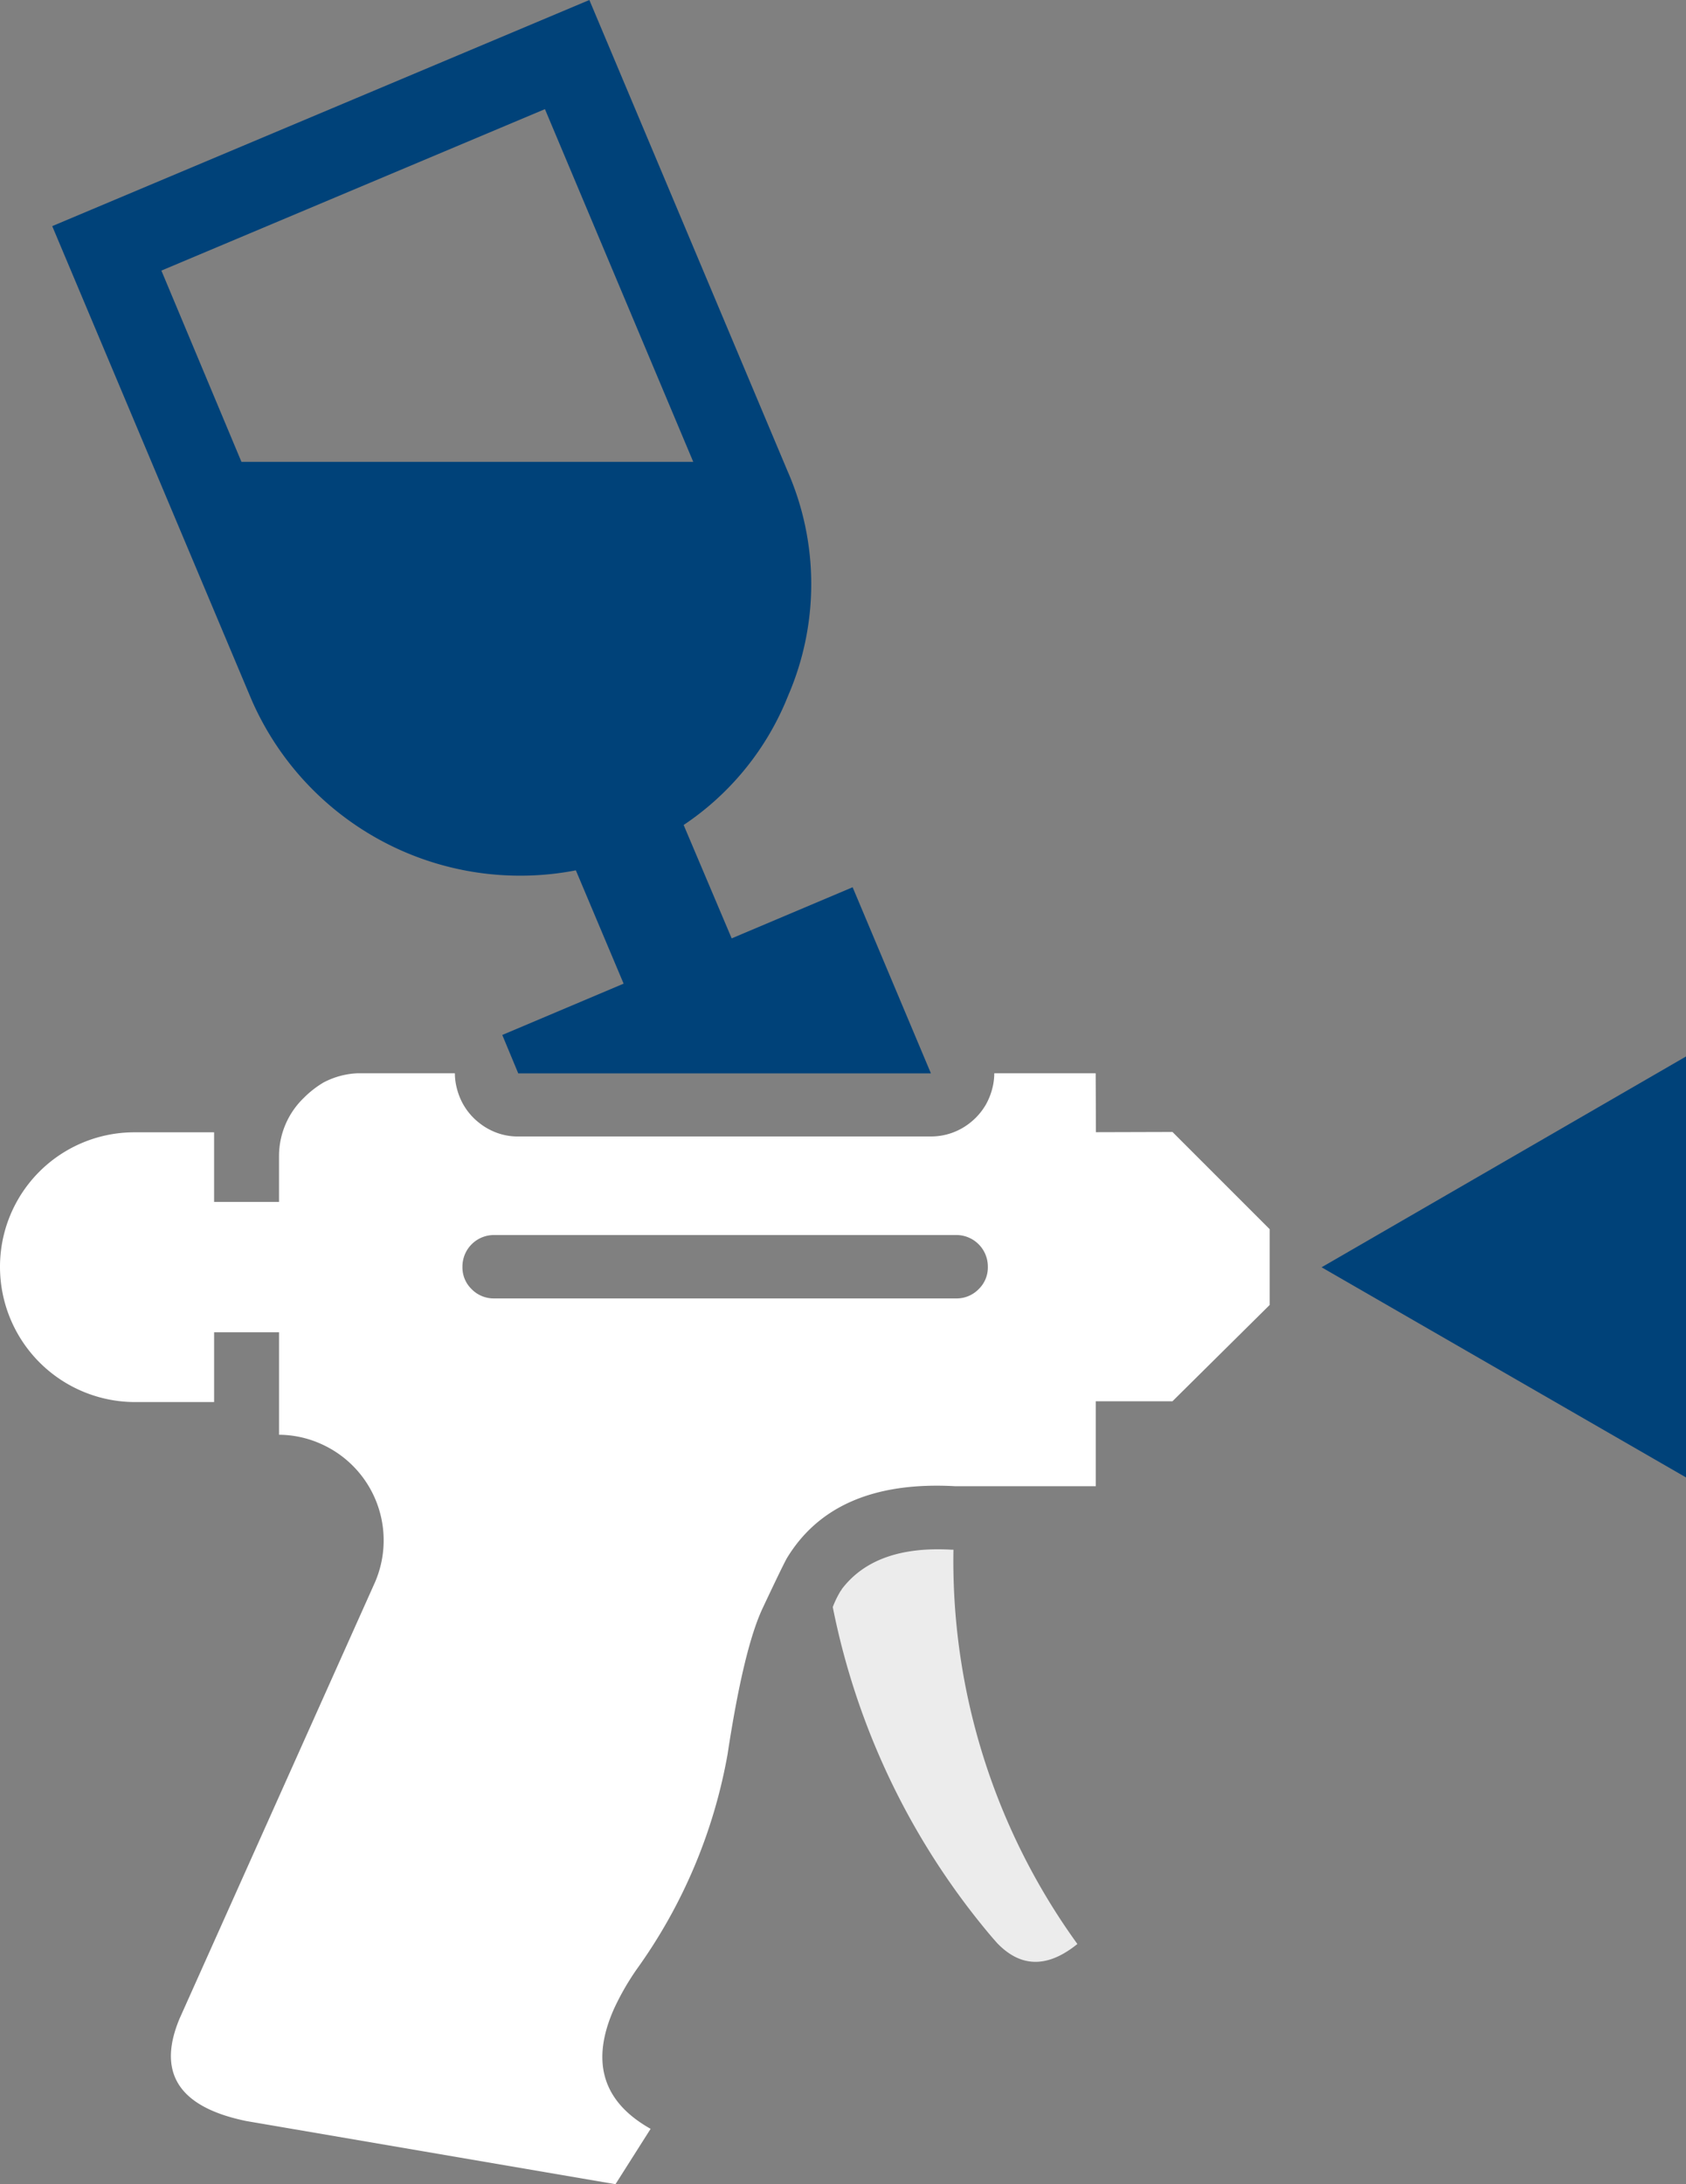
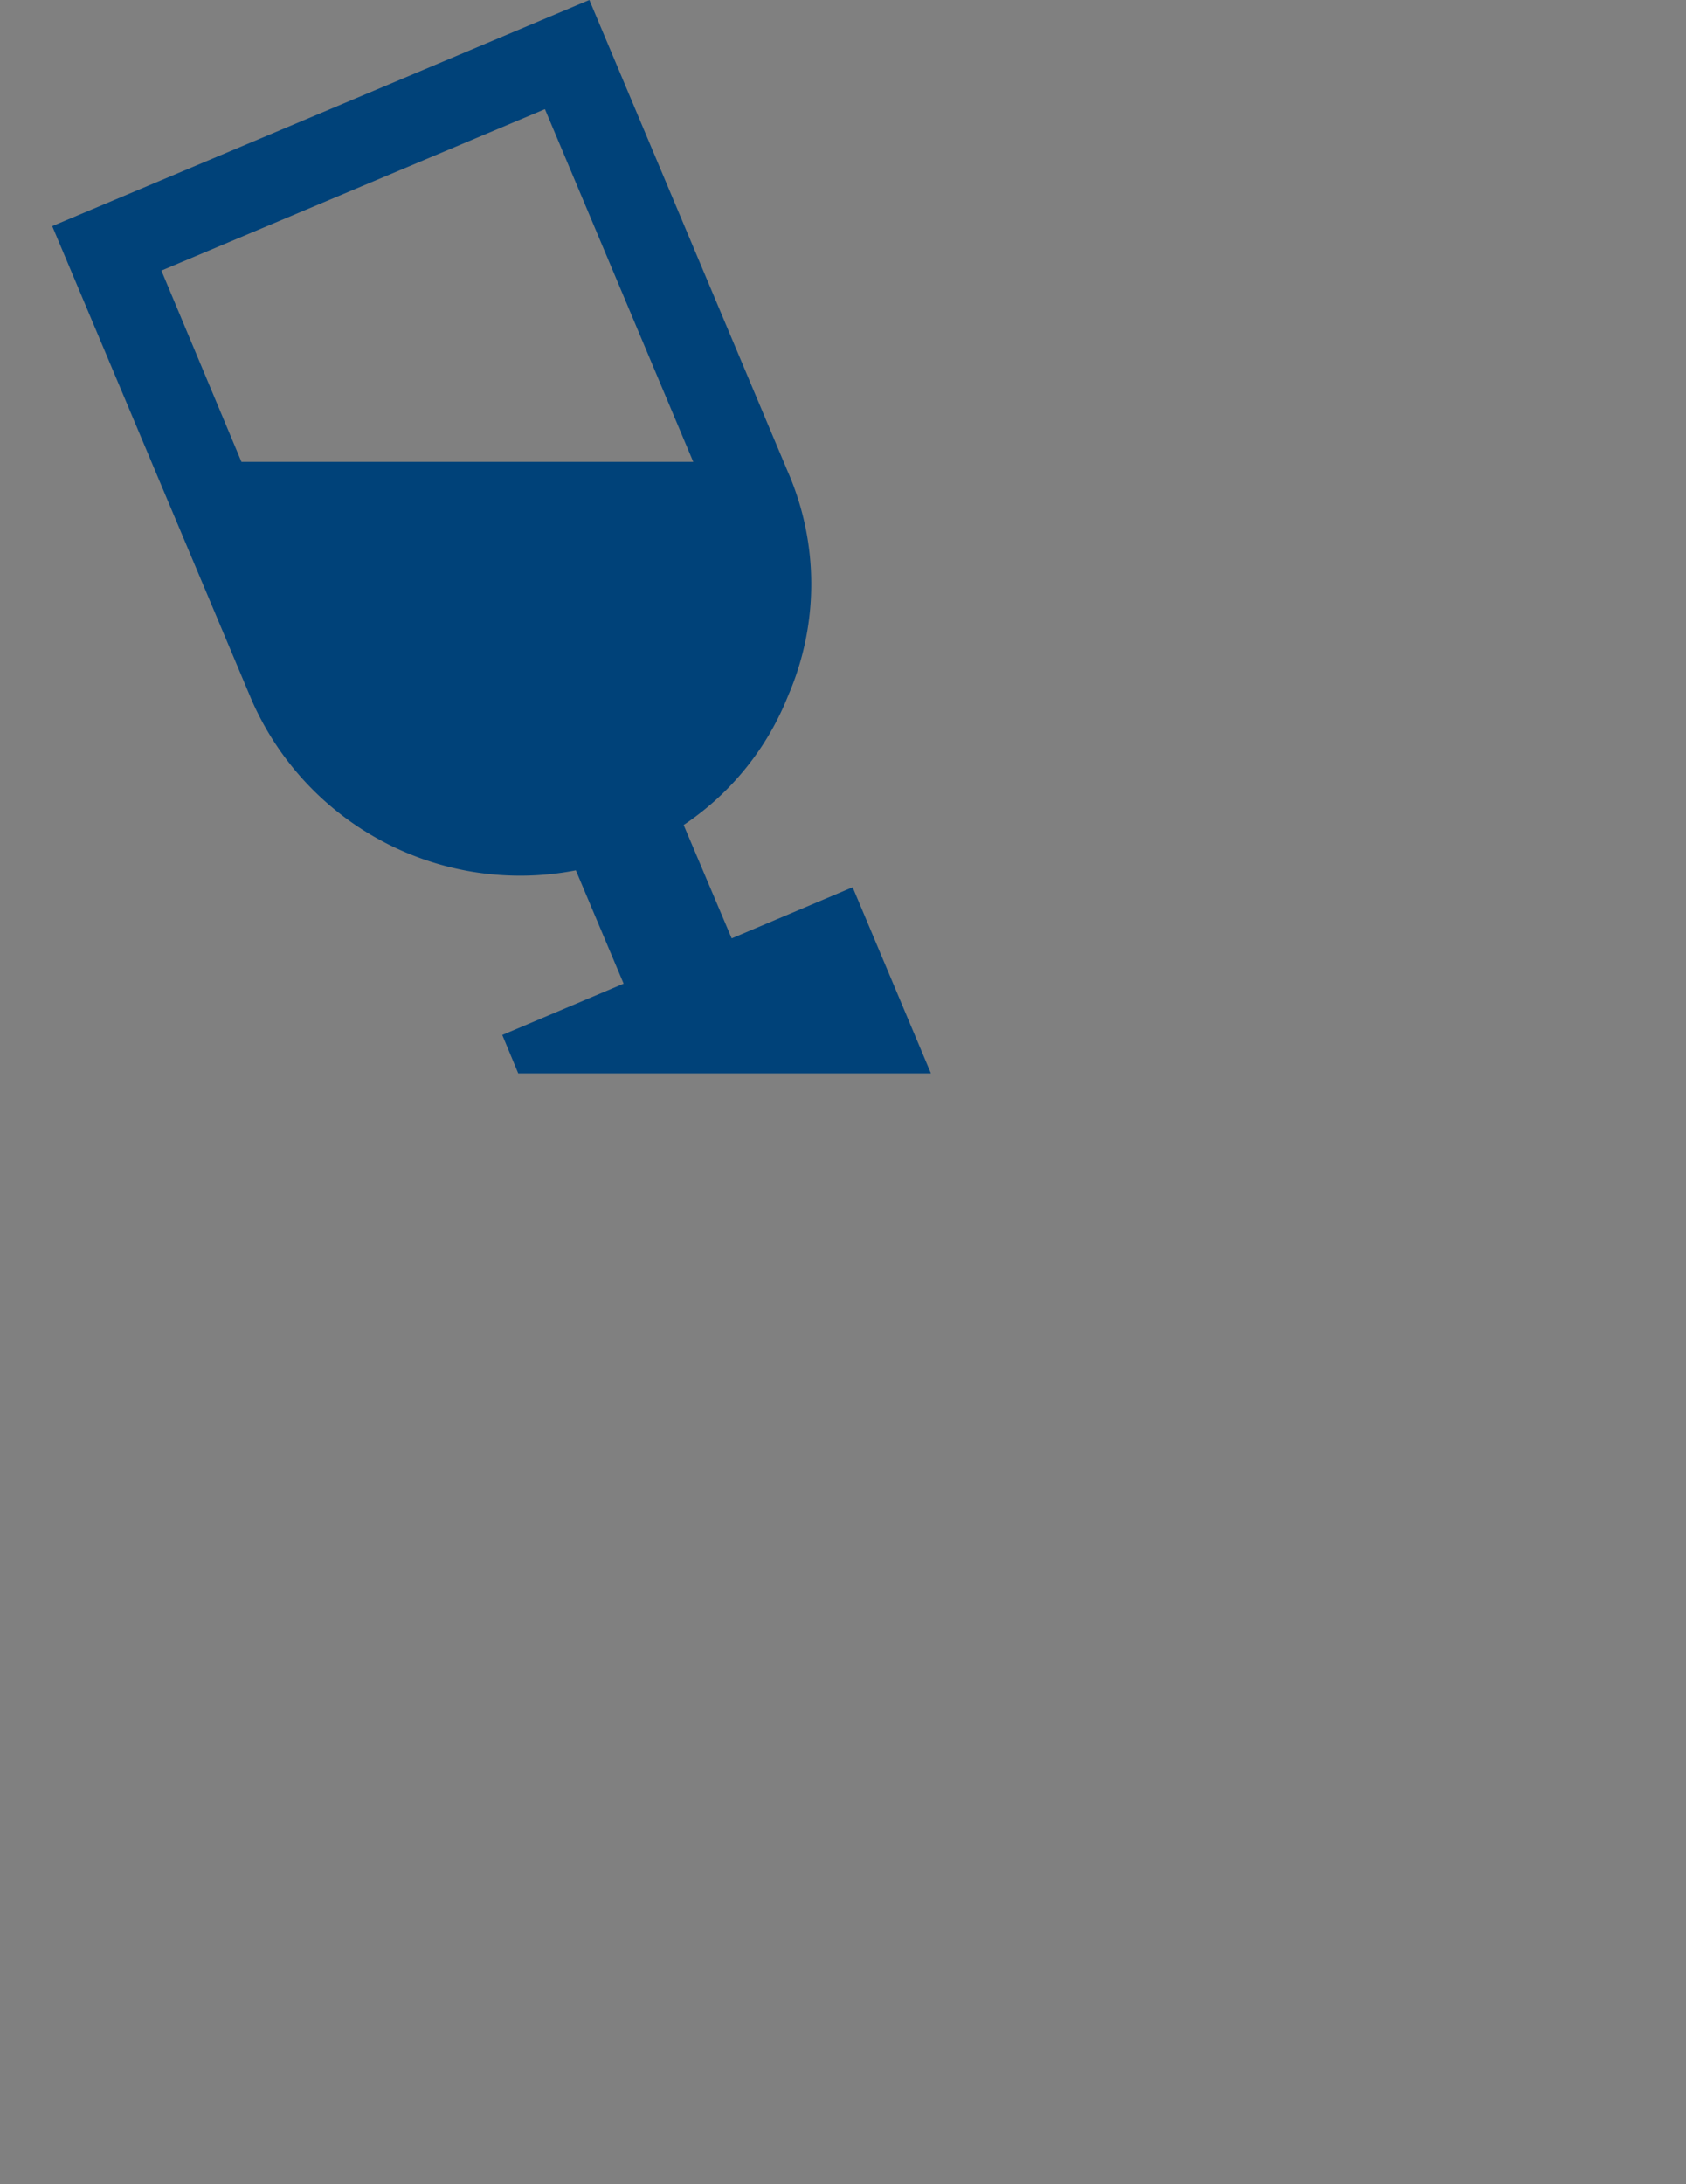
<svg xmlns="http://www.w3.org/2000/svg" xmlns:ns1="http://sodipodi.sourceforge.net/DTD/sodipodi-0.dtd" xmlns:ns2="http://www.inkscape.org/namespaces/inkscape" width="114.506" height="148.322" viewBox="0 0 114.506 148.322" version="1.1" id="svg833" ns1:docname="autolackierung.svg" ns2:version="1.1.2 (b8e25be833, 2022-02-05)">
  <rect x="0" y="0" width="114.506" height="148.322" fill="#808080" stroke="none" />
  <defs id="defs837" />
  <ns1:namedview id="namedview835" pagecolor="#ffffff" bordercolor="#666666" borderopacity="1.0" ns2:pageshadow="2" ns2:pageopacity="0.0" ns2:pagecheckerboard="0" showgrid="false" fit-margin-top="0" fit-margin-left="0" fit-margin-right="0" fit-margin-bottom="0" ns2:zoom="5.514582" ns2:cx="57.211952" ns2:cy="74.167" ns2:window-width="1920" ns2:window-height="1027" ns2:window-x="-1928" ns2:window-y="-8" ns2:window-maximized="1" ns2:current-layer="svg833" />
  <g id="Gruppe_47" data-name="Gruppe 47" transform="translate(-1018.074,-94.4)">
    <g id="Gruppe_43" data-name="Gruppe 43" transform="translate(1021.621,94.398)">
-       <path id="Pfad_102" data-name="Pfad 102" d="m 1033.37,125.761 h 30.685 l -10.072,-23.95 -26.049,10.964 z M 1020.52,109.755 1057,94.4 l 13.456,31.982 a 19.084,19.084 0 0 1 0.091,15.147 c -0.073,0.173 -0.142,0.344 -0.212,0.513 a 18.98,18.98 0 0 1 -6.932,8.38 l 3.262,7.7 8.215,-3.472 5.317,12.639 h -28.027 l -1.087,-2.614 h 0.015 l 8.215,-3.473 h 0.016 l -3.246,-7.7 a 19.9,19.9 0 0 1 -21.972,-11.461 c -0.042,-0.1 -0.083,-0.191 -0.123,-0.287 z" transform="translate(-1020.52,-94.398)" fill="#004279" fill-rule="evenodd" />
+       <path id="Pfad_102" data-name="Pfad 102" d="m 1033.37,125.761 h 30.685 l -10.072,-23.95 -26.049,10.964 z M 1020.52,109.755 1057,94.4 l 13.456,31.982 a 19.084,19.084 0 0 1 0.091,15.147 c -0.073,0.173 -0.142,0.344 -0.212,0.513 a 18.98,18.98 0 0 1 -6.932,8.38 l 3.262,7.7 8.215,-3.472 5.317,12.639 h -28.027 l -1.087,-2.614 h 0.015 l 8.215,-3.473 h 0.016 l -3.246,-7.7 a 19.9,19.9 0 0 1 -21.972,-11.461 c -0.042,-0.1 -0.083,-0.191 -0.123,-0.287 " transform="translate(-1020.52,-94.398)" fill="#004279" fill-rule="evenodd" />
    </g>
    <g id="Gruppe_44" data-name="Gruppe 44" transform="translate(1107.829,166.142)">
-       <path id="Pfad_103" data-name="Pfad 103" d="m 1104.739,143.888 v 28.585 l -24.75,-14.27 z" transform="translate(-1079.988,-143.888)" fill="#004279" fill-rule="evenodd" />
-     </g>
+       </g>
    <g id="Gruppe_45" data-name="Gruppe 45" transform="translate(1018.072,167.289)">
-       <path id="Pfad_104" data-name="Pfad 104" d="m 1032.614,148.681 v 4.727 h 4.41 v -3.157 a 5.491,5.491 0 0 1 1.676,-3.9 6.8,6.8 0 0 1 1.329,-1.042 5.392,5.392 0 0 1 2.325,-0.634 h 6.613 a 4.178,4.178 0 0 0 0.151,1.087 4.407,4.407 0 0 0 0.409,1.012 4.285,4.285 0 0 0 1.133,1.3 4.185,4.185 0 0 0 0.752,0.468 4.1,4.1 0 0 0 1.738,0.423 h 28.15 a 4.25,4.25 0 0 0 2.61,-0.892 4.331,4.331 0 0 0 1.135,-1.3 4.476,4.476 0 0 0 0.407,-1.012 4.117,4.117 0 0 0 0.148,-1.087 h 6.887 q 0.01,2 0.016,4 l 5.2,-0.015 6.6,6.6 v 5.149 l -6.6,6.538 h -5.211 v 5.768 h -9.556 q -8.2,-0.452 -11.433,4.909 -0.339,0.624 -1.631,3.368 -1.292,2.744 -2.386,9.936 a 35.7,35.7 0 0 1 -6.176,14.6 17.625,17.625 0 0 0 -1.541,2.688 q -2.39,5.393 2.492,8.138 l -2.386,3.76 -25.067,-4.288 q -6.876,-1.409 -4.53,-6.977 l 13.259,-29.6 a 7.168,7.168 0 0 0 -3.6,-9.378 7.05,7.05 0 0 0 -2.912,-0.649 v -6.961 h -4.41 V 167 h -5.391 a 9.179,9.179 0 0 1 -9.15,-9.152 v -0.03 a 9.127,9.127 0 0 1 9.15,-9.136 z m 16.867,9.136 a 2.048,2.048 0 0 0 0.619,1.511 2.1,2.1 0 0 0 1.525,0.635 h 31.394 a 2.091,2.091 0 0 0 1.526,-0.635 2.044,2.044 0 0 0 0.619,-1.511 2.141,2.141 0 0 0 -2.145,-2.16 h -31.394 a 2.141,2.141 0 0 0 -2.144,2.16 z" transform="translate(-1018.072,-144.68)" fill="#ffffff" fill-rule="evenodd" />
-     </g>
+       </g>
    <g id="Gruppe_46" data-name="Gruppe 46" transform="translate(1074.637,199.608)">
-       <path id="Pfad_105" data-name="Pfad 105" d="m 1073.7,193.775 -0.015,0.014 q -3.016,2.429 -5.422,-0.061 c -0.2,-0.222 -0.394,-0.449 -0.589,-0.68 a 49.676,49.676 0 0 1 -10.587,-22.152 6.589,6.589 0 0 1 0.529,-1.087 0.726,0.726 0 0 0 0.1,-0.151 q 2.264,-2.953 7.431,-2.657 c 0.043,0 0.093,0 0.136,0 a 44.365,44.365 0 0 0 8.417,26.774 z" transform="translate(-1057.092,-166.974)" fill="#ececec" fill-rule="evenodd" />
-     </g>
+       </g>
  </g>
</svg>